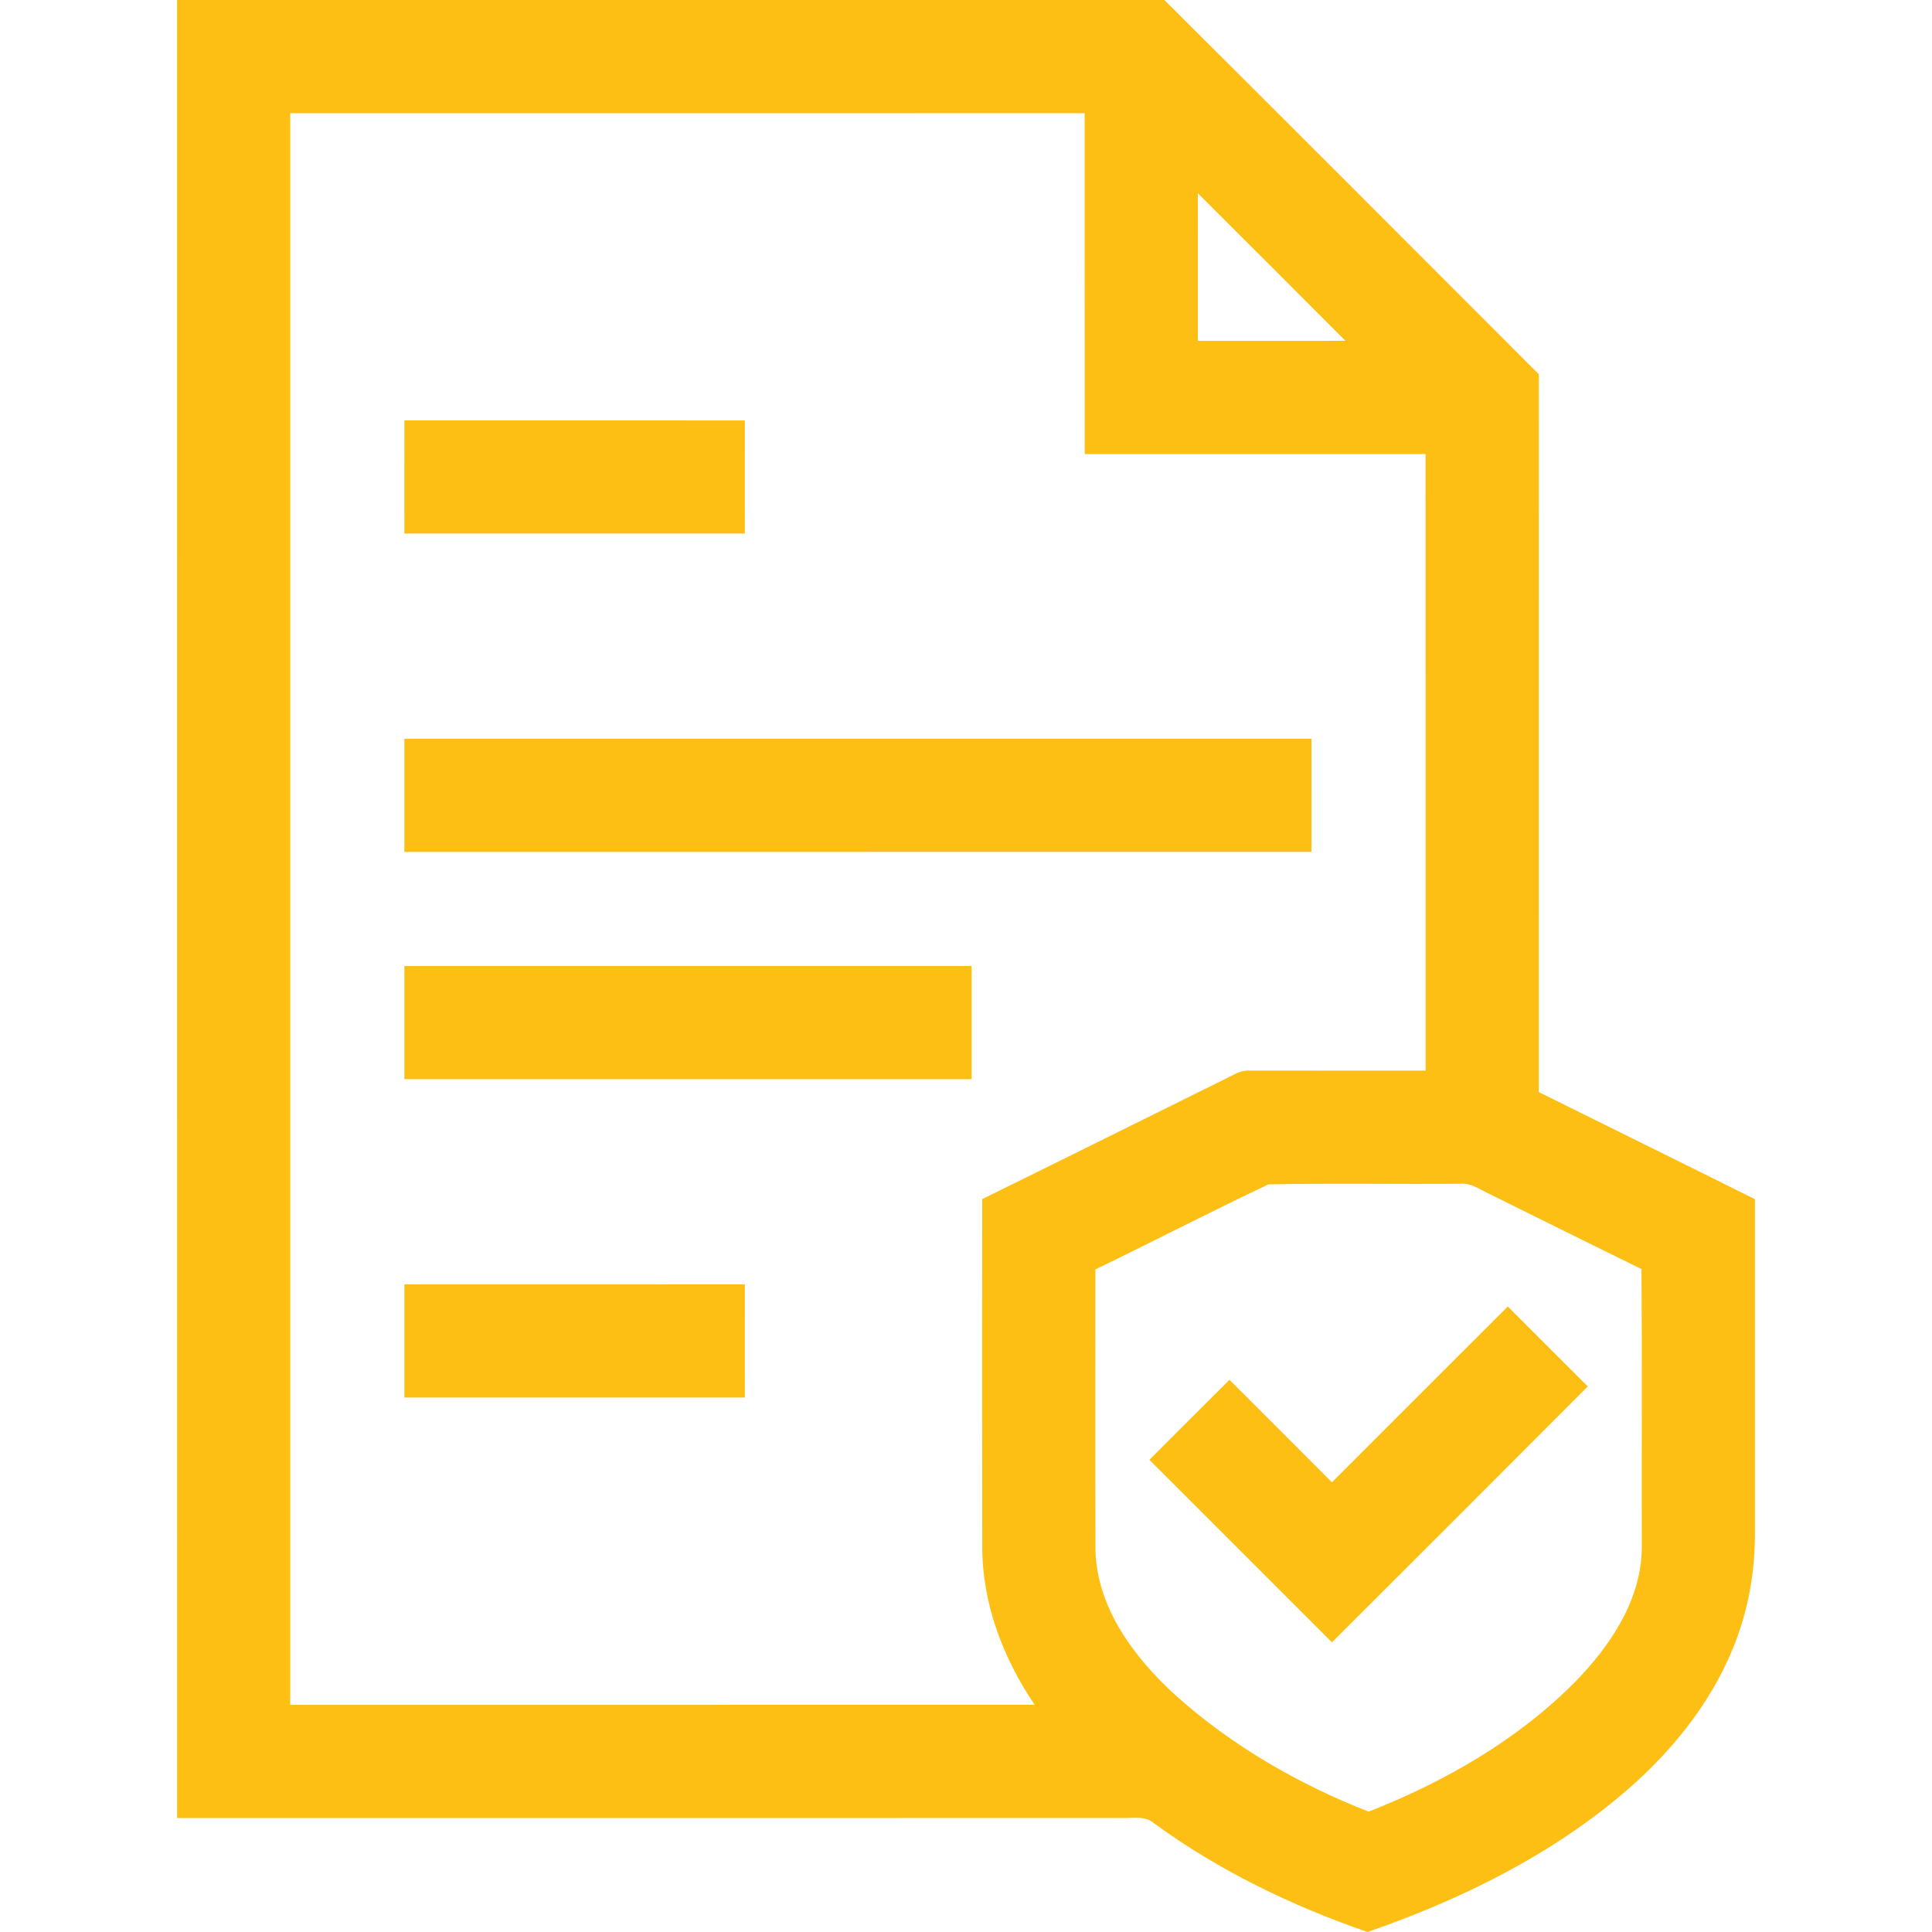
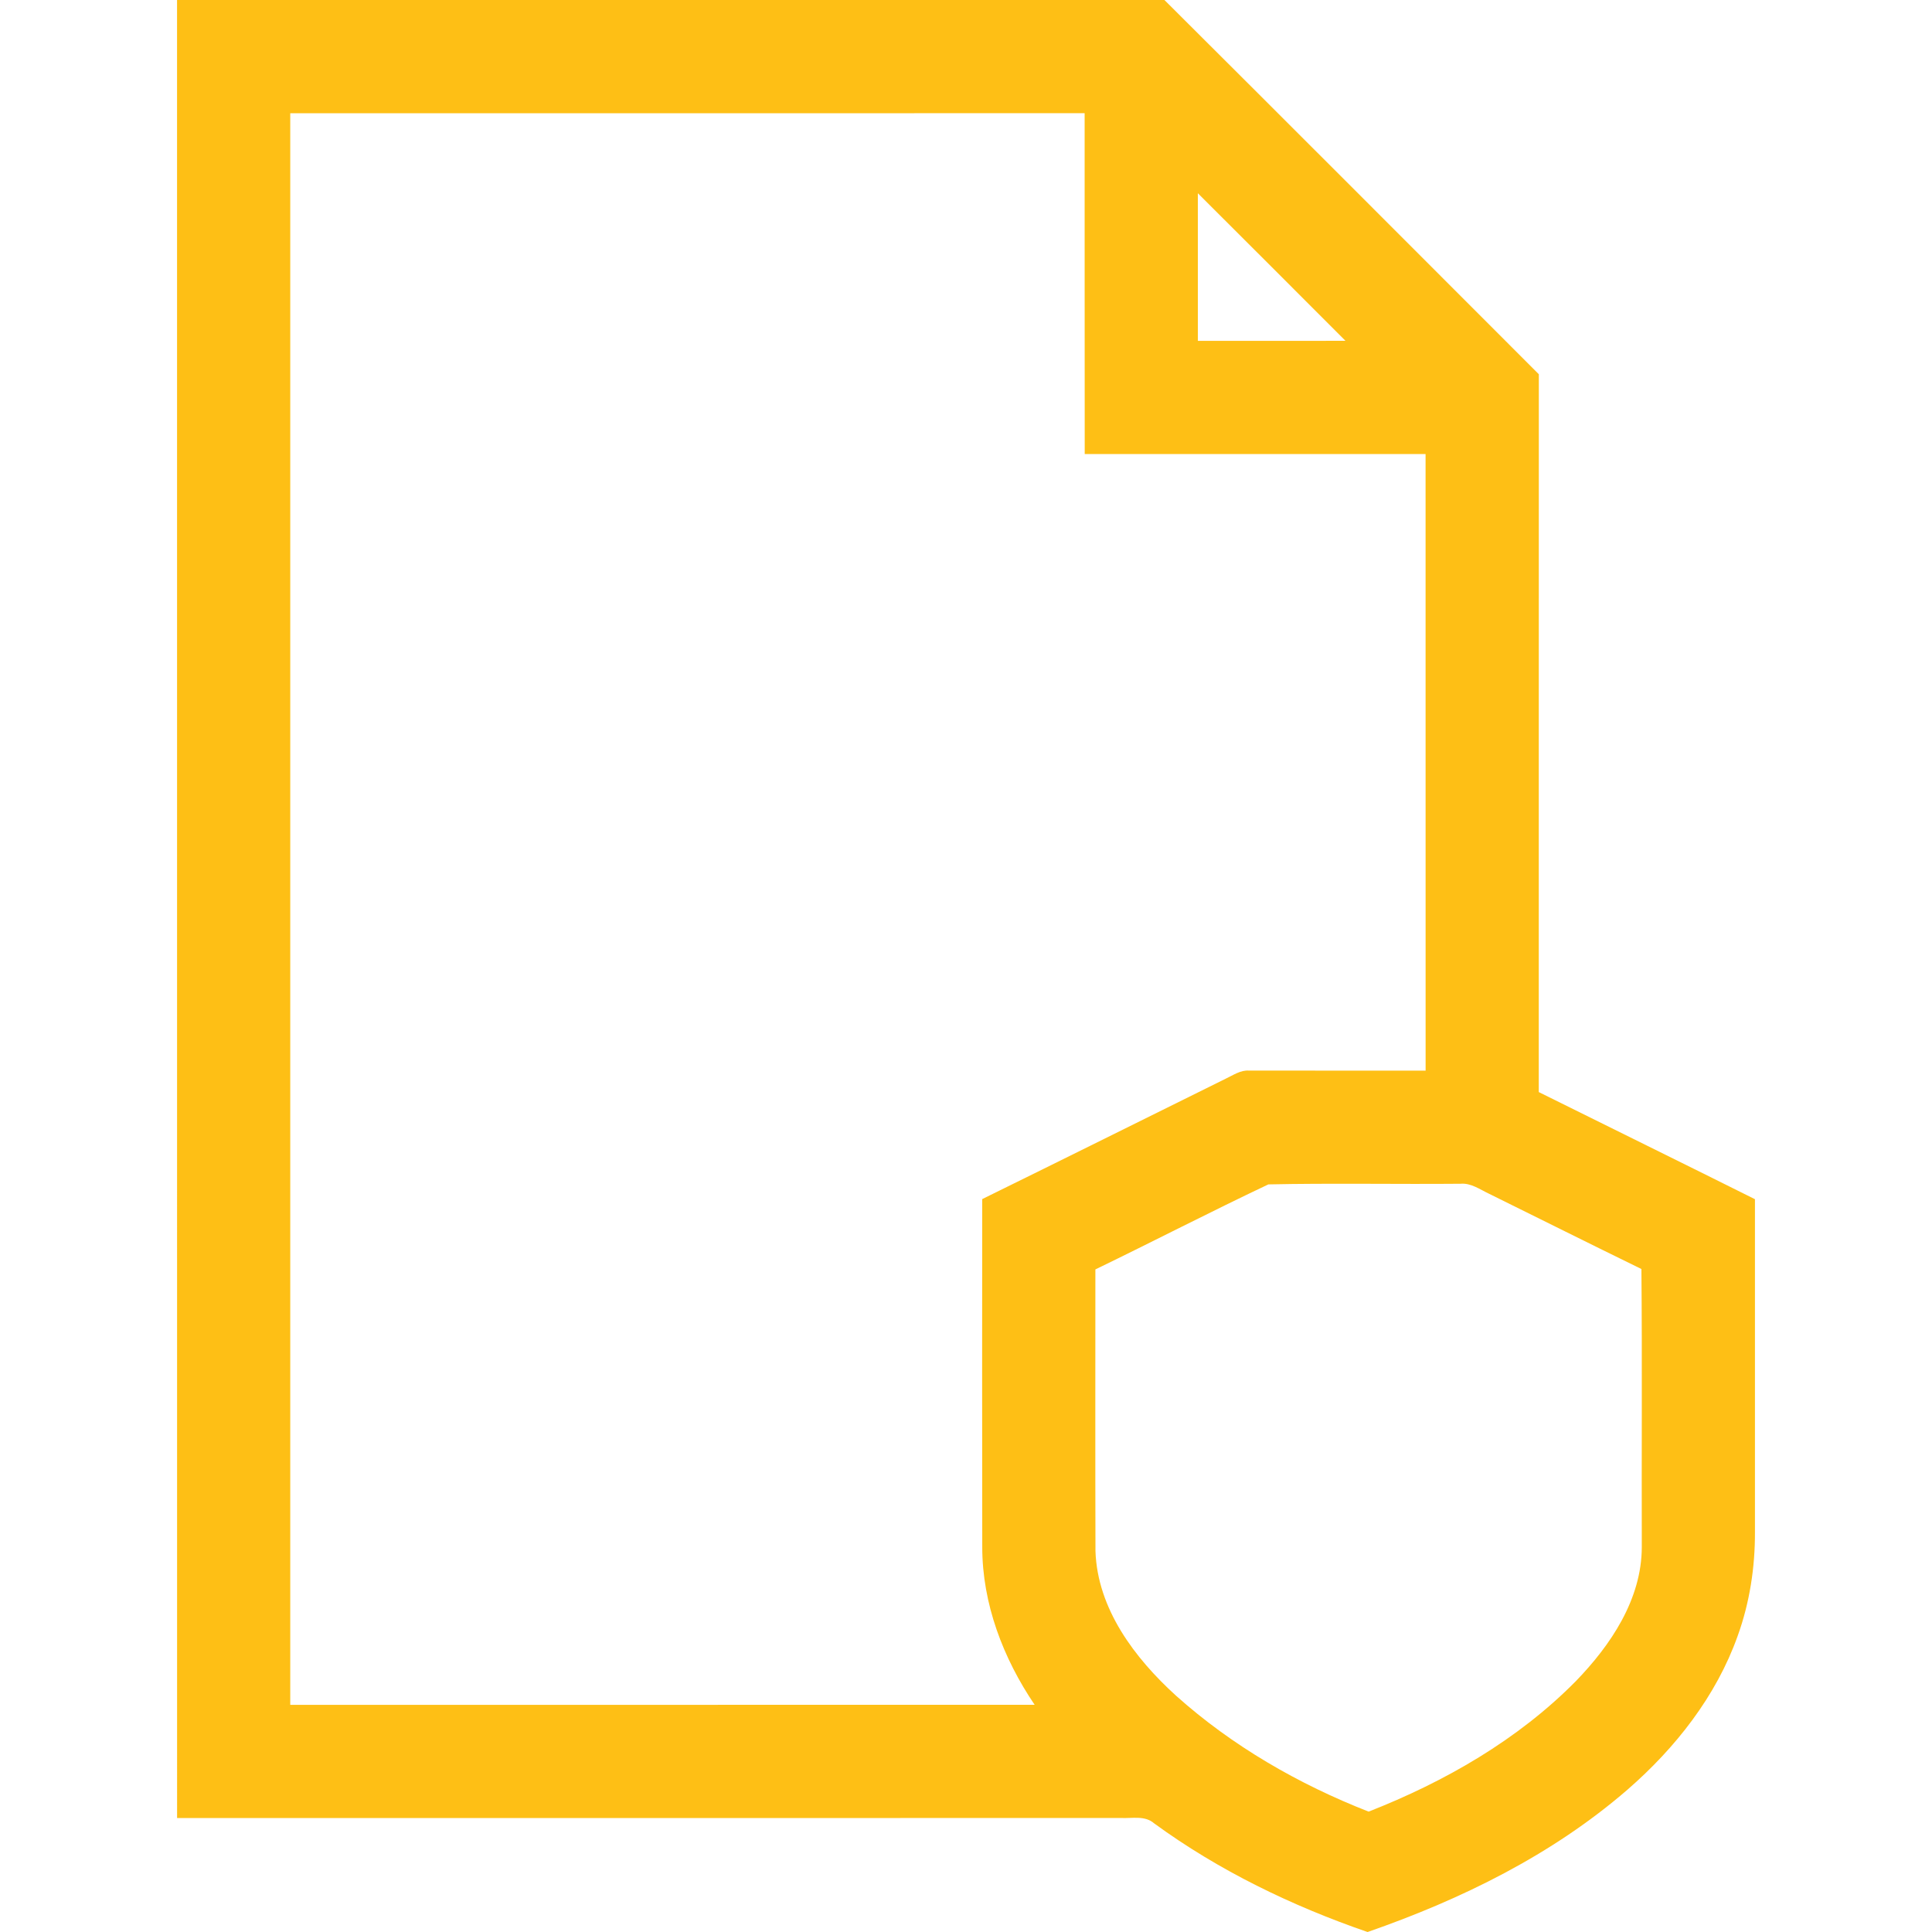
<svg xmlns="http://www.w3.org/2000/svg" width="94" height="94" viewBox="0 0 94 94" fill="none">
  <g clip-path="url(#clip0_23_173)">
    <path d="M8.614 0H56.655C62.738 6.059 68.802 12.136 74.871 18.209C74.866 29.851 74.871 41.492 74.868 53.134C78.373 54.874 81.885 56.598 85.386 58.346C85.386 63.744 85.384 69.14 85.386 74.537C85.393 76.256 85.129 77.981 84.543 79.601C83.498 82.533 81.516 85.046 79.186 87.073C75.523 90.247 71.095 92.417 66.542 94H66.536C62.855 92.731 59.304 91.015 56.152 88.713C55.7 88.316 55.069 88.483 54.526 88.452C39.221 88.459 23.919 88.456 8.616 88.454C8.612 58.97 8.616 29.485 8.614 0ZM14.122 5.51C14.12 31.321 14.12 57.134 14.122 82.948C26.195 82.948 38.268 82.948 50.34 82.946C48.81 80.688 47.788 78.022 47.791 75.268C47.782 69.626 47.784 63.982 47.789 58.341C51.746 56.396 55.693 54.434 59.646 52.478C60.004 52.311 60.355 52.058 60.771 52.089C63.635 52.093 66.498 52.091 69.362 52.091C69.362 42.093 69.364 32.092 69.36 22.092C63.832 22.092 58.304 22.092 52.776 22.092C52.769 16.564 52.776 11.036 52.772 5.508C39.889 5.508 27.005 5.508 14.122 5.51ZM58.28 9.402C58.28 11.796 58.278 14.19 58.282 16.584C60.676 16.584 63.068 16.588 65.462 16.582C63.07 14.186 60.678 11.792 58.28 9.402ZM53.295 61.763C53.295 66.331 53.286 70.898 53.299 75.468C53.395 78.284 55.212 80.678 57.219 82.503C59.951 84.949 63.184 86.811 66.59 88.143C70.298 86.688 73.847 84.653 76.663 81.804C78.369 80.045 79.876 77.812 79.88 75.273C79.867 70.763 79.902 66.254 79.862 61.743C77.388 60.535 74.925 59.304 72.457 58.085C72.007 57.876 71.572 57.547 71.053 57.595C67.939 57.623 64.822 57.56 61.711 57.626C58.886 58.963 56.108 60.401 53.295 61.763Z" fill="#FEBF15" />
-     <path d="M19.676 20.454C25.196 20.456 30.719 20.452 36.241 20.456C36.24 22.292 36.241 24.126 36.24 25.96C30.717 25.962 25.196 25.962 19.674 25.96C19.674 24.124 19.67 22.29 19.676 20.454Z" fill="#FEBF15" />
-     <path d="M19.674 35.942C34.385 35.94 49.097 35.942 63.808 35.942C63.813 37.778 63.808 39.612 63.81 41.448C49.099 41.452 34.387 41.45 19.674 41.45C19.672 39.614 19.672 37.778 19.674 35.942Z" fill="#FEBF15" />
-     <path d="M19.674 47.002C28.874 47 38.072 47 47.272 47.002C47.272 48.836 47.274 50.672 47.272 52.508C38.072 52.508 28.872 52.51 19.674 52.508C19.674 50.672 19.672 48.836 19.674 47.002Z" fill="#FEBF15" />
-     <path d="M19.674 62.49C25.196 62.49 30.719 62.484 36.241 62.492C36.24 64.326 36.241 66.16 36.24 67.996C30.717 67.998 25.196 67.998 19.674 67.996C19.674 66.16 19.672 64.324 19.674 62.49Z" fill="#FEBF15" />
-     <path d="M64.803 72.119C67.658 69.27 70.504 66.413 73.36 63.566C74.66 64.86 75.956 66.158 77.253 67.456C73.109 71.613 68.956 75.758 64.805 79.906C61.842 76.948 58.882 73.987 55.923 71.025C57.221 69.727 58.517 68.427 59.819 67.133C61.482 68.791 63.143 70.454 64.803 72.119Z" fill="#FEBF15" />
  </g>
  <defs>
    <clipPath id="clip0_23_173">
      <rect width="94" height="94" fill="white" />
    </clipPath>
  </defs>
</svg>